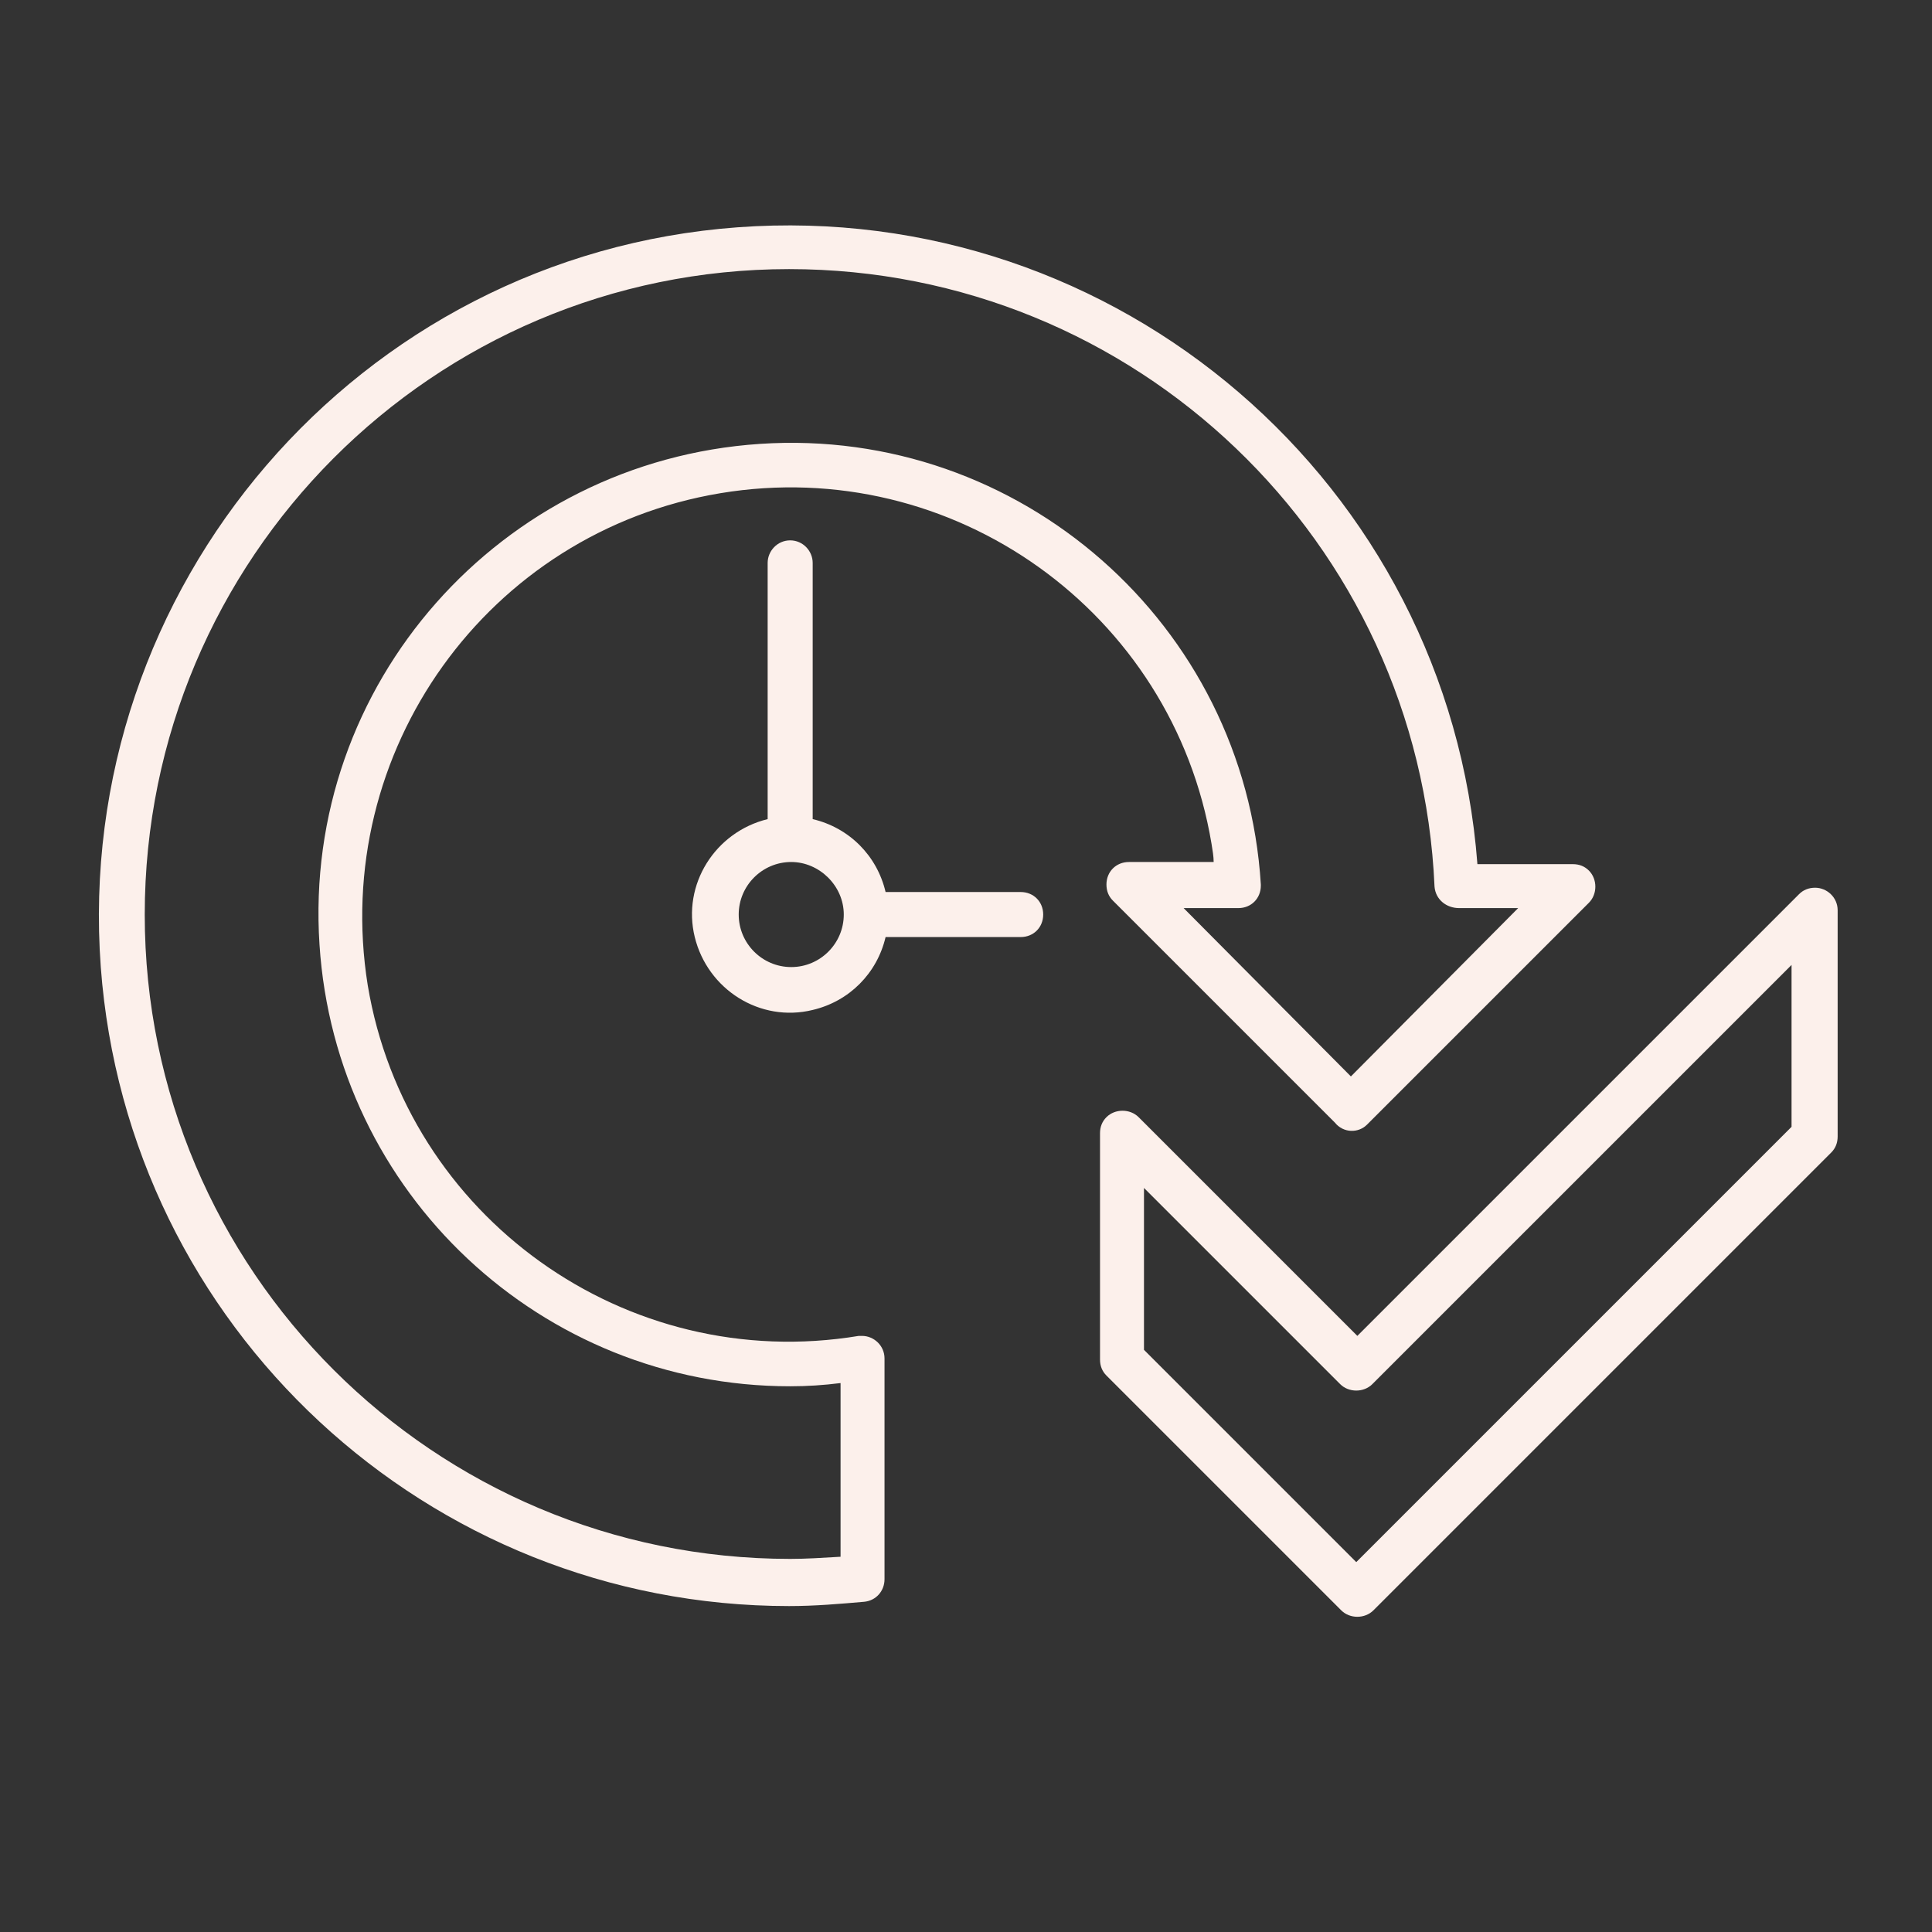
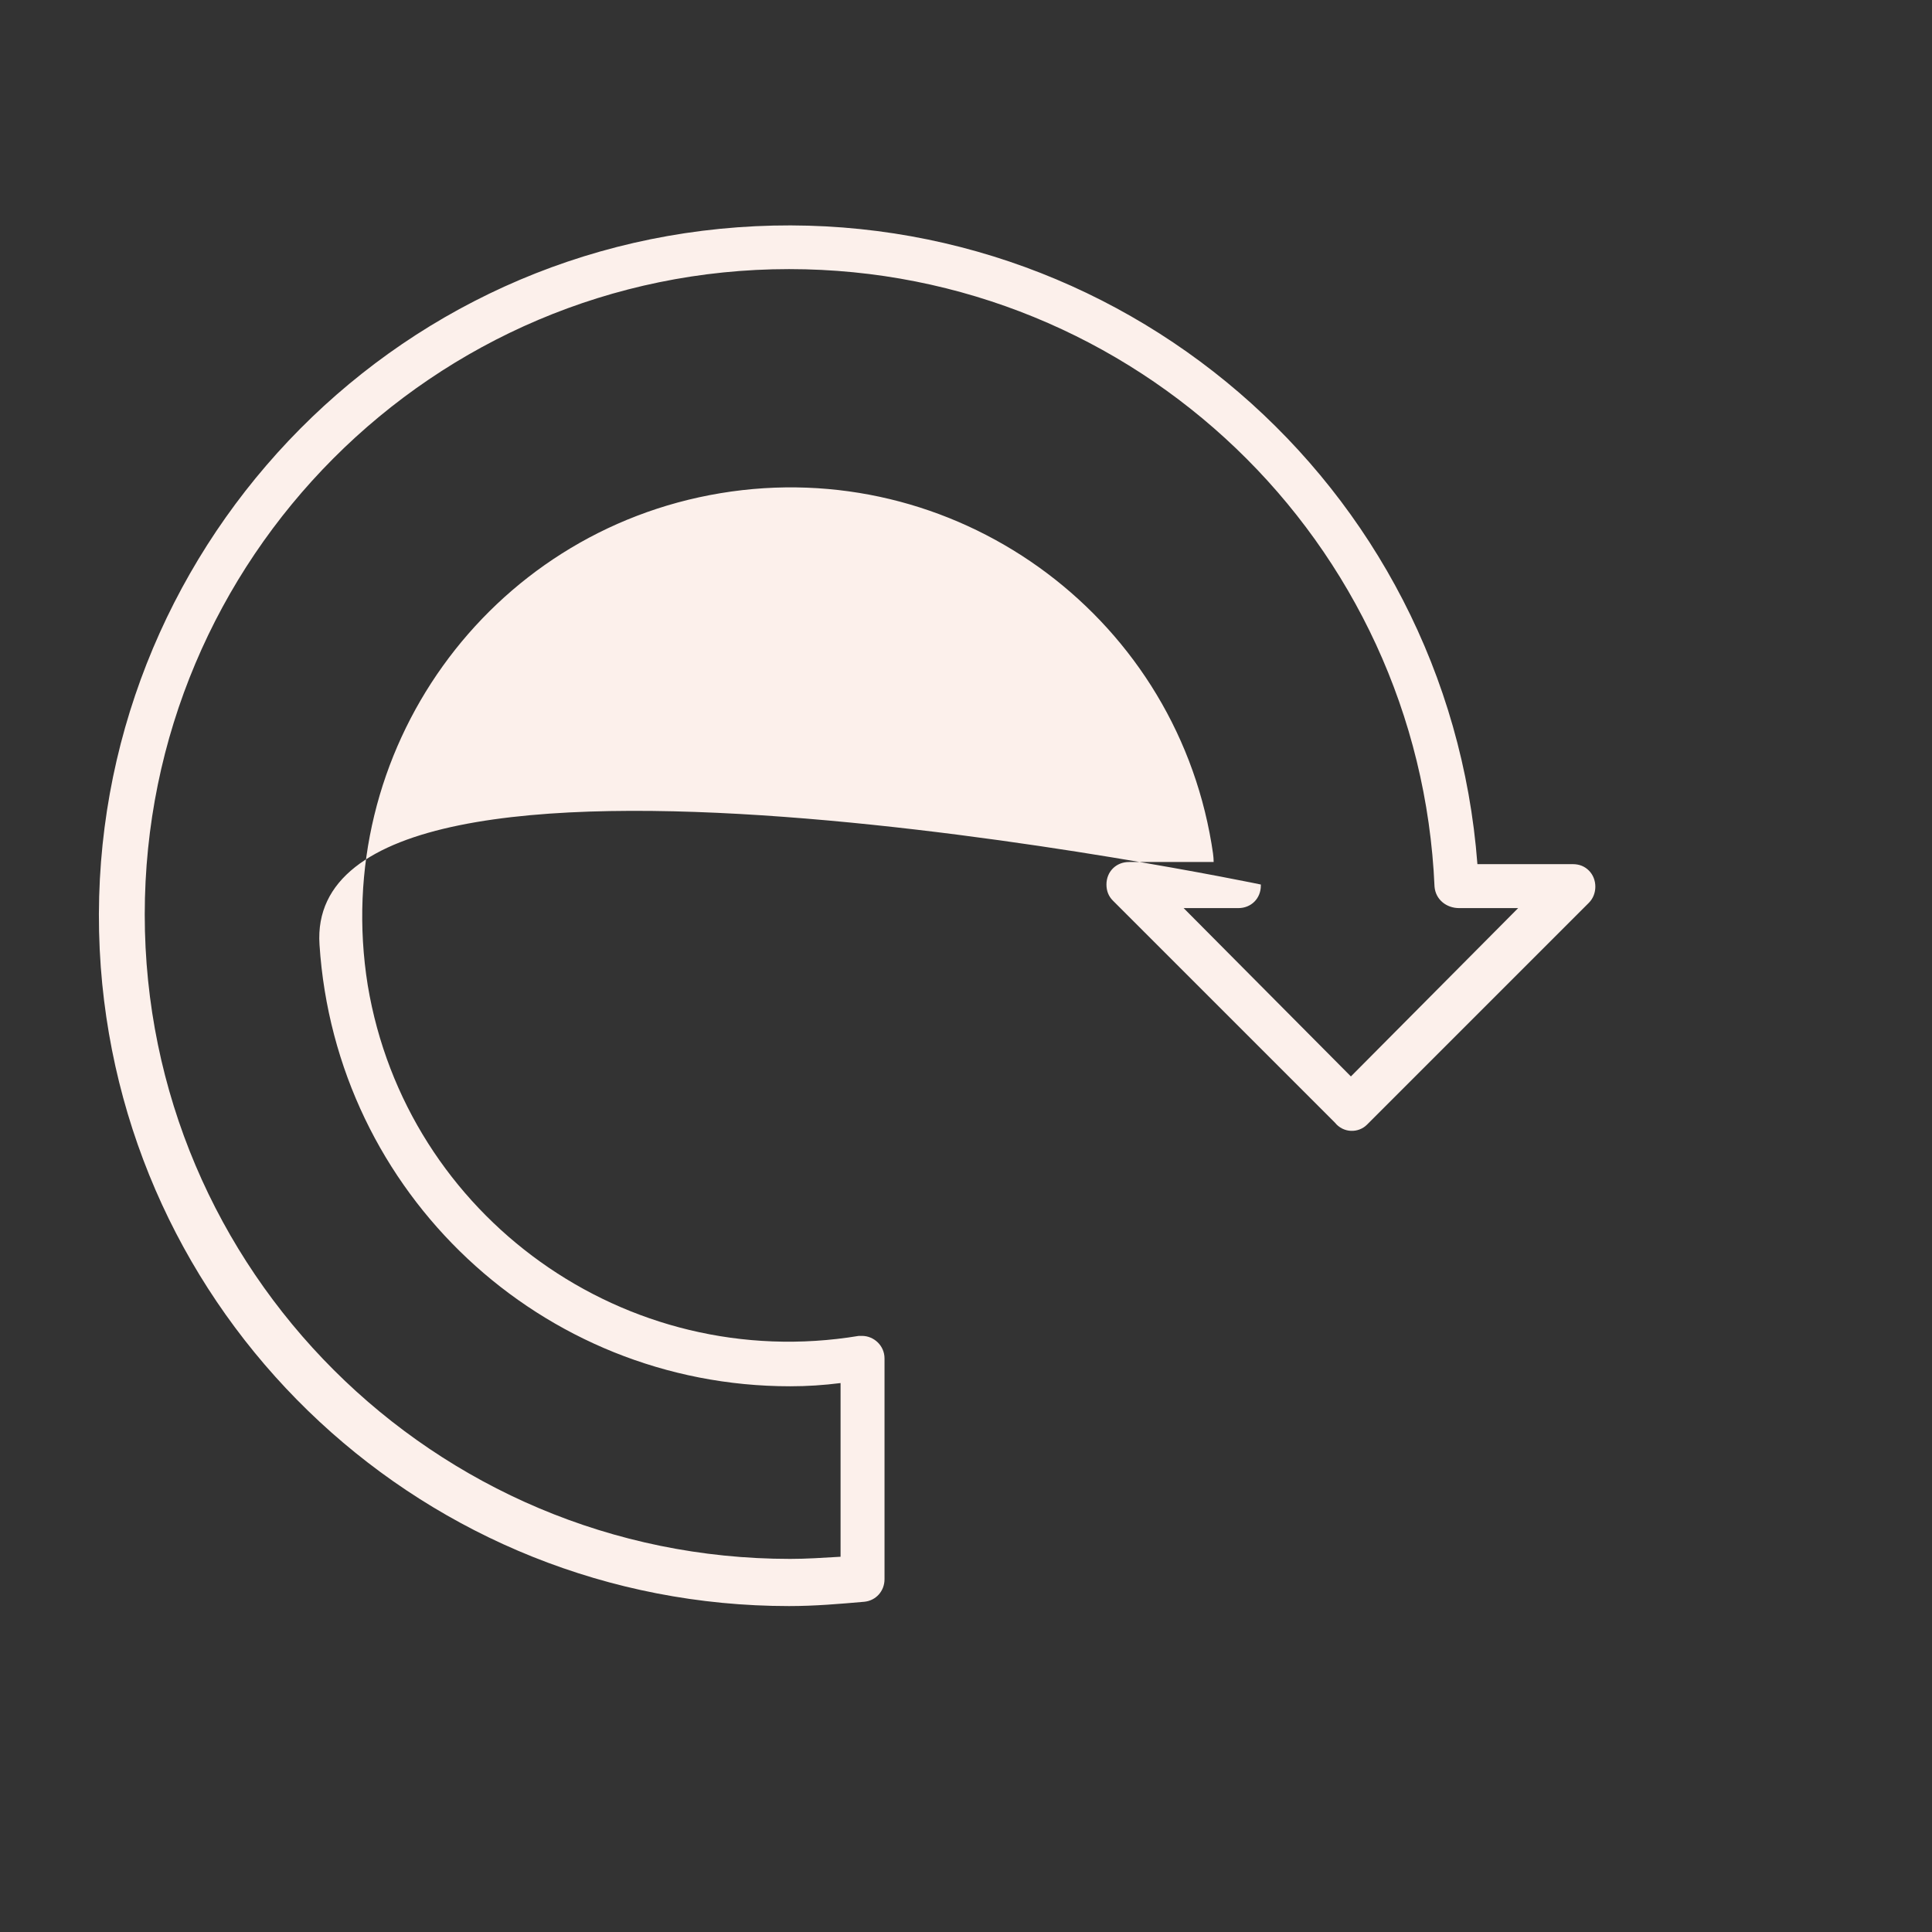
<svg xmlns="http://www.w3.org/2000/svg" id="Calque_1" x="0px" y="0px" viewBox="0 0 180.2 180.2" style="enable-background:new 0 0 180.2 180.2;" xml:space="preserve">
  <rect x="0" y="0" width="180.2" height="180.2" fill="#333333" stroke="none" />
  <style type="text/css">	.st0{fill:#FCF0EB;}</style>
  <g>
-     <path class="st0" d="M127.5,104.9l20.7-20.7c0.8-0.8,0.8-2.2,0-3c-0.4-0.4-0.9-0.6-1.5-0.6h-8.9c-2.7-35.5-33.6-62-69-59.4  s-62,33.6-59.4,69c2.5,33.6,30.5,59.6,64.2,59.6c2.4,0,4.7-0.2,7-0.4c1.1-0.1,1.9-1,1.9-2.1v-20.6c0-1.2-1-2.1-2.1-2.1  c-0.1,0-0.2,0-0.3,0c-21.7,3.6-42.2-11.1-45.8-32.7C30.8,70.1,45.5,49.6,67.2,46s42.2,11.1,45.8,32.7c0.1,0.6,0.2,1.2,0.2,1.7h-7.9  c-1.2,0-2.1,0.9-2.1,2.1c0,0.6,0.2,1.1,0.6,1.5l20.7,20.7C125.3,105.7,126.7,105.7,127.5,104.9  C127.5,104.9,127.5,104.9,127.5,104.9z M110.4,84.7h5.1c1.2,0,2.1-0.9,2.1-2.1c0,0,0-0.1,0-0.1c-1.5-24.3-22.5-42.7-46.7-41.1  S28.2,63.8,29.8,88.1c1.5,23.2,20.7,41.2,43.9,41.2c1.6,0,3.1-0.1,4.7-0.3v16.2c-1.7,0.1-3.2,0.2-4.7,0.2  c-33.2,0-60.2-26.9-60.2-60.1c0-33.2,26.9-60.2,60.1-60.2c32.3,0,58.8,25.4,60.2,57.6c0.1,1.2,1.1,2,2.3,2h5.5L126,100.4  L110.4,84.7z" />
-     <path class="st0" d="M73.7,50.4c-1.2,0-2.1,1-2.1,2.1v0v23.9c-4.9,1.2-8,6.1-6.8,11c1.2,4.9,6.1,8,11,6.8c3.4-0.8,6-3.4,6.8-6.8  h12.6c1.2,0,2.1-0.9,2.1-2.1c0-1.2-0.9-2.1-2.1-2.1H82.6c-0.8-3.4-3.4-6-6.8-6.8V52.5C75.8,51.4,74.9,50.4,73.7,50.4  C73.7,50.4,73.7,50.4,73.7,50.4z M78.7,85.3c0,2.7-2.2,4.9-4.9,4.9s-4.9-2.2-4.9-4.9c0-2.7,2.2-4.9,4.9-4.9  C76.4,80.4,78.7,82.6,78.7,85.3L78.7,85.3z" />
+     <path class="st0" d="M127.5,104.9l20.7-20.7c0.8-0.8,0.8-2.2,0-3c-0.4-0.4-0.9-0.6-1.5-0.6h-8.9c-2.7-35.5-33.6-62-69-59.4  s-62,33.6-59.4,69c2.5,33.6,30.5,59.6,64.2,59.6c2.4,0,4.7-0.2,7-0.4c1.1-0.1,1.9-1,1.9-2.1v-20.6c0-1.2-1-2.1-2.1-2.1  c-0.1,0-0.2,0-0.3,0c-21.7,3.6-42.2-11.1-45.8-32.7C30.8,70.1,45.5,49.6,67.2,46s42.2,11.1,45.8,32.7c0.1,0.6,0.2,1.2,0.2,1.7h-7.9  c-1.2,0-2.1,0.9-2.1,2.1c0,0.6,0.2,1.1,0.6,1.5l20.7,20.7C125.3,105.7,126.7,105.7,127.5,104.9  C127.5,104.9,127.5,104.9,127.5,104.9z M110.4,84.7h5.1c1.2,0,2.1-0.9,2.1-2.1c0,0,0-0.1,0-0.1S28.2,63.8,29.8,88.1c1.5,23.2,20.7,41.2,43.9,41.2c1.6,0,3.1-0.1,4.7-0.3v16.2c-1.7,0.1-3.2,0.2-4.7,0.2  c-33.2,0-60.2-26.9-60.2-60.1c0-33.2,26.9-60.2,60.1-60.2c32.3,0,58.8,25.4,60.2,57.6c0.1,1.2,1.1,2,2.3,2h5.5L126,100.4  L110.4,84.7z" />
  </g>
-   <path class="st0" d="M169.3,82.8c-0.6,0-1.1,0.2-1.5,0.6l-41.2,41.2l-20.4-20.4c-0.8-0.8-2.2-0.8-3,0c-0.4,0.4-0.6,0.9-0.6,1.5v21.1 c0,0.6,0.2,1.1,0.6,1.5l21.9,21.9c0.8,0.8,2.2,0.8,3,0c0,0,0,0,0,0l42.7-42.7c0.4-0.4,0.6-0.9,0.6-1.5V84.9 C171.4,83.7,170.4,82.8,169.3,82.8z M167.1,105.1l-40.6,40.6l-19.8-19.8v-15.1l18.3,18.3c0.8,0.8,2.2,0.8,3,0L167.1,90V105.1z" />
</svg>